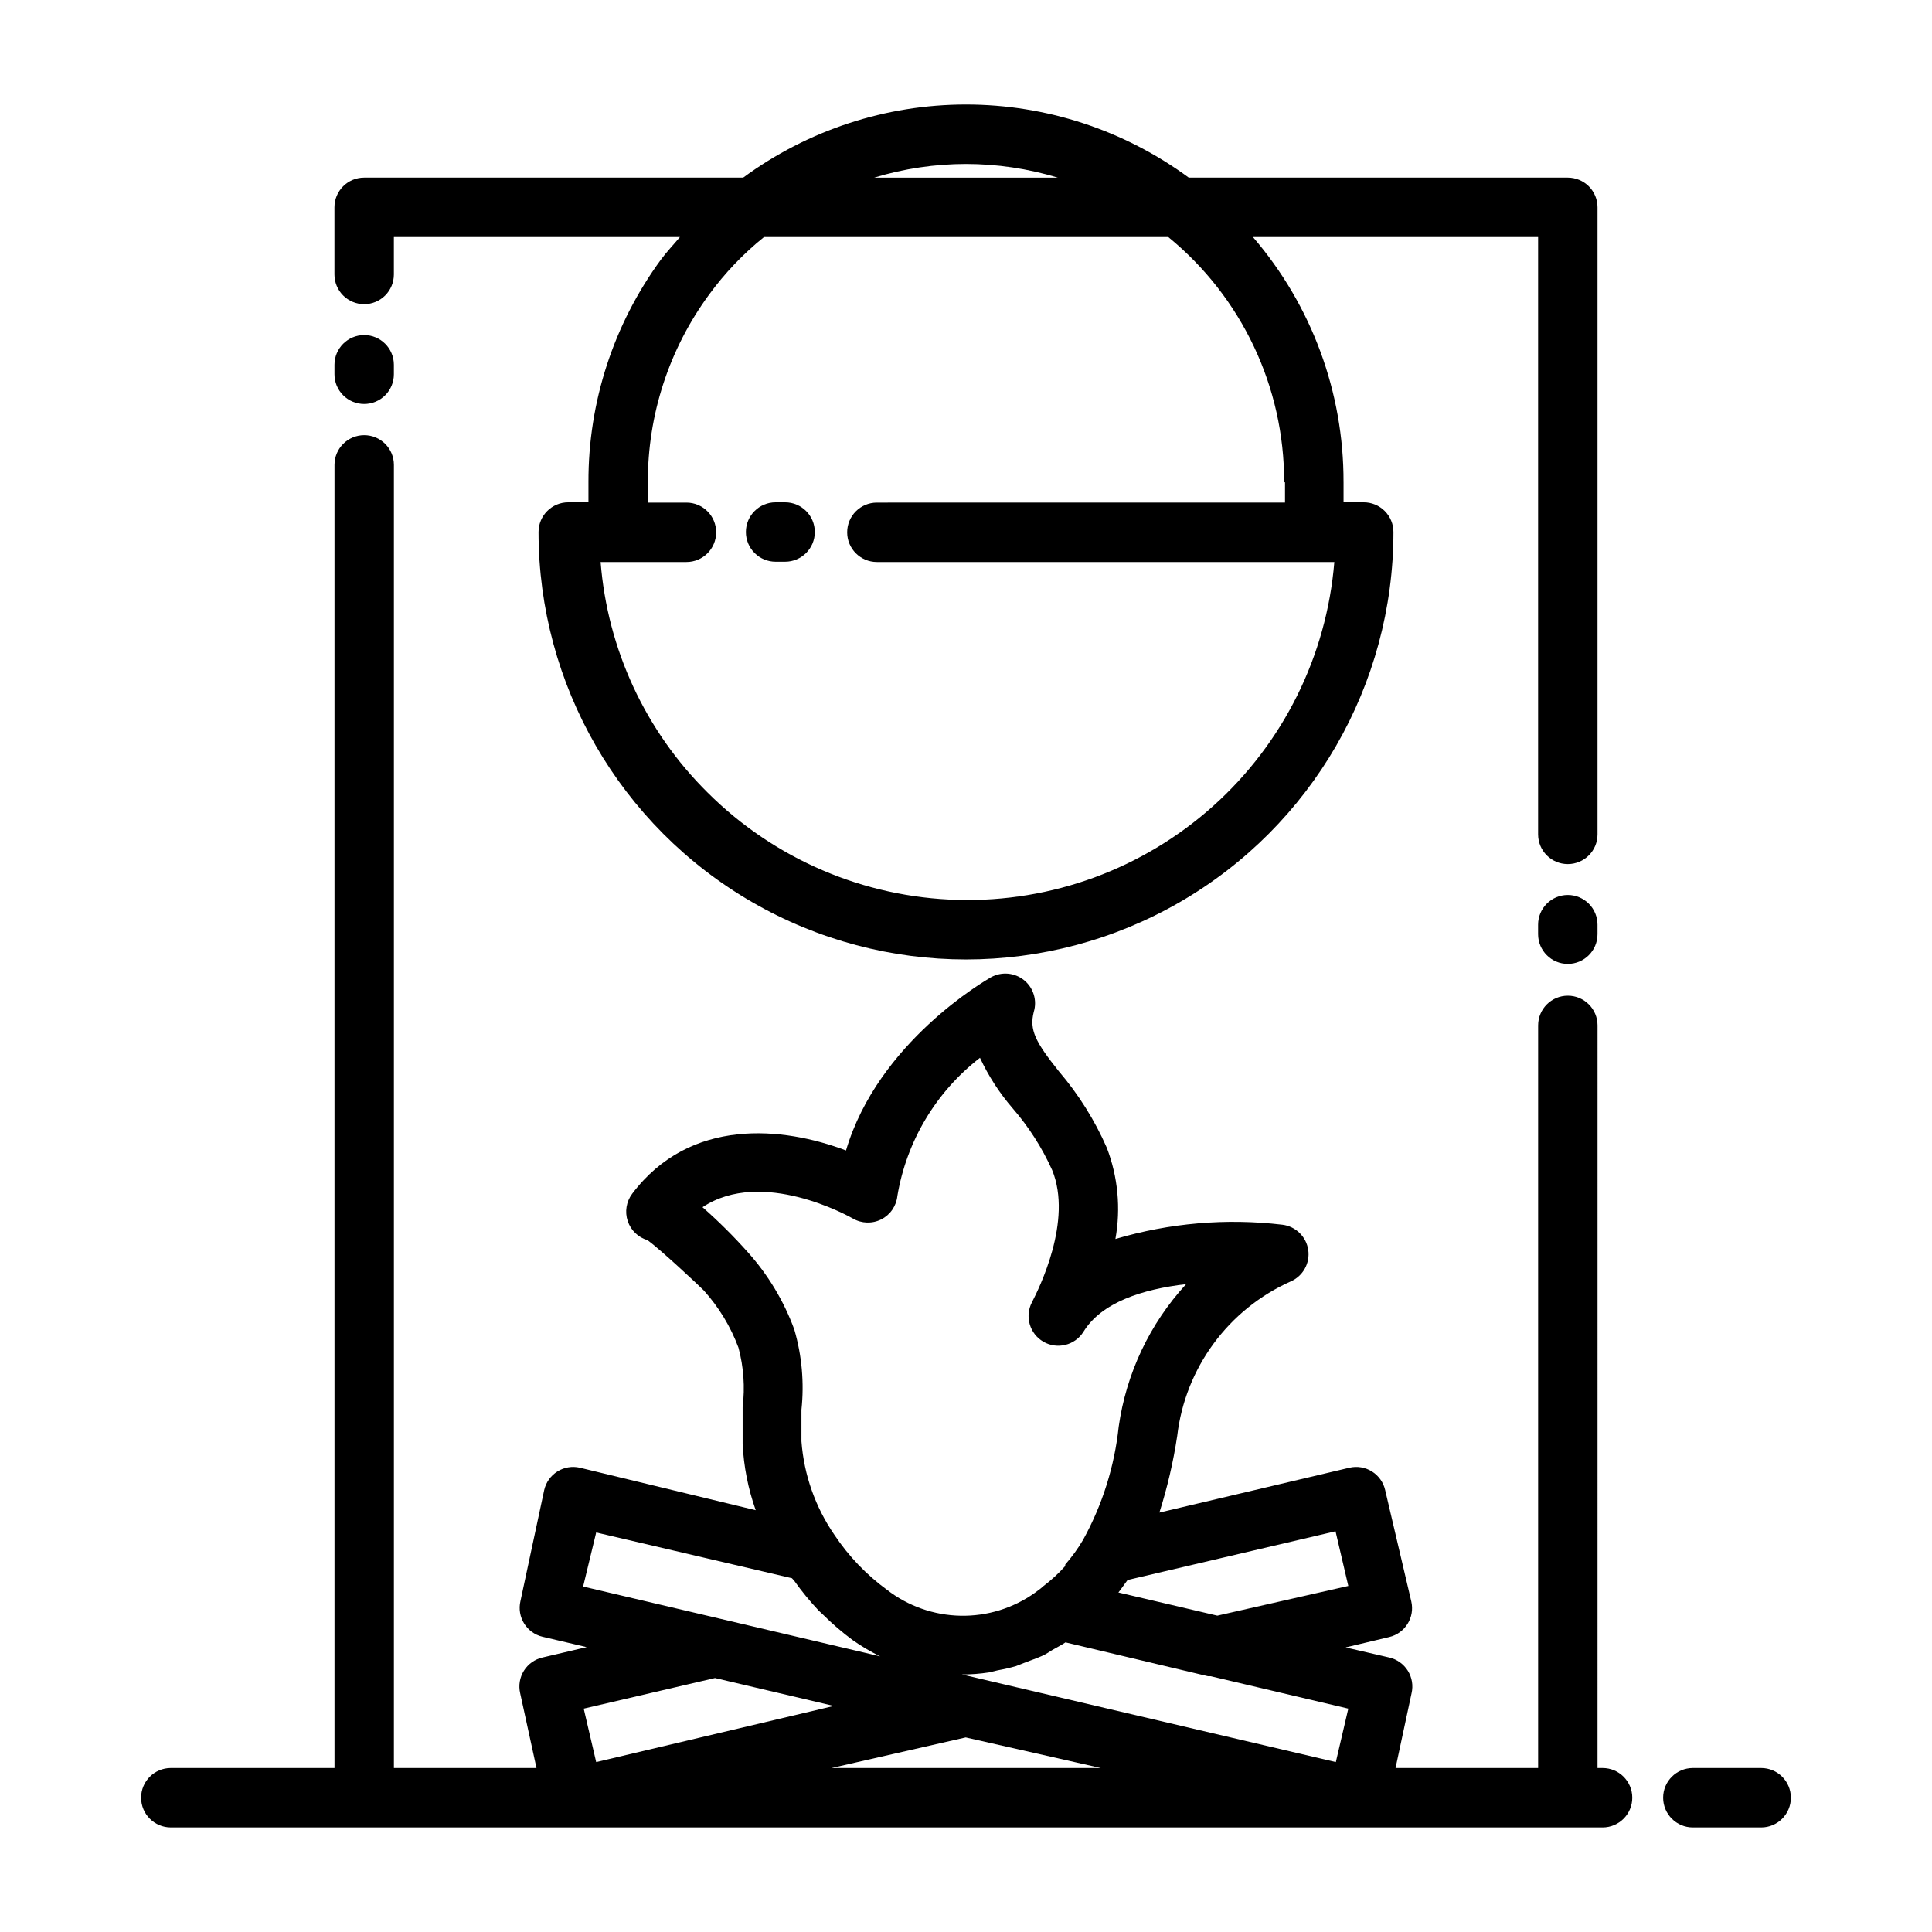
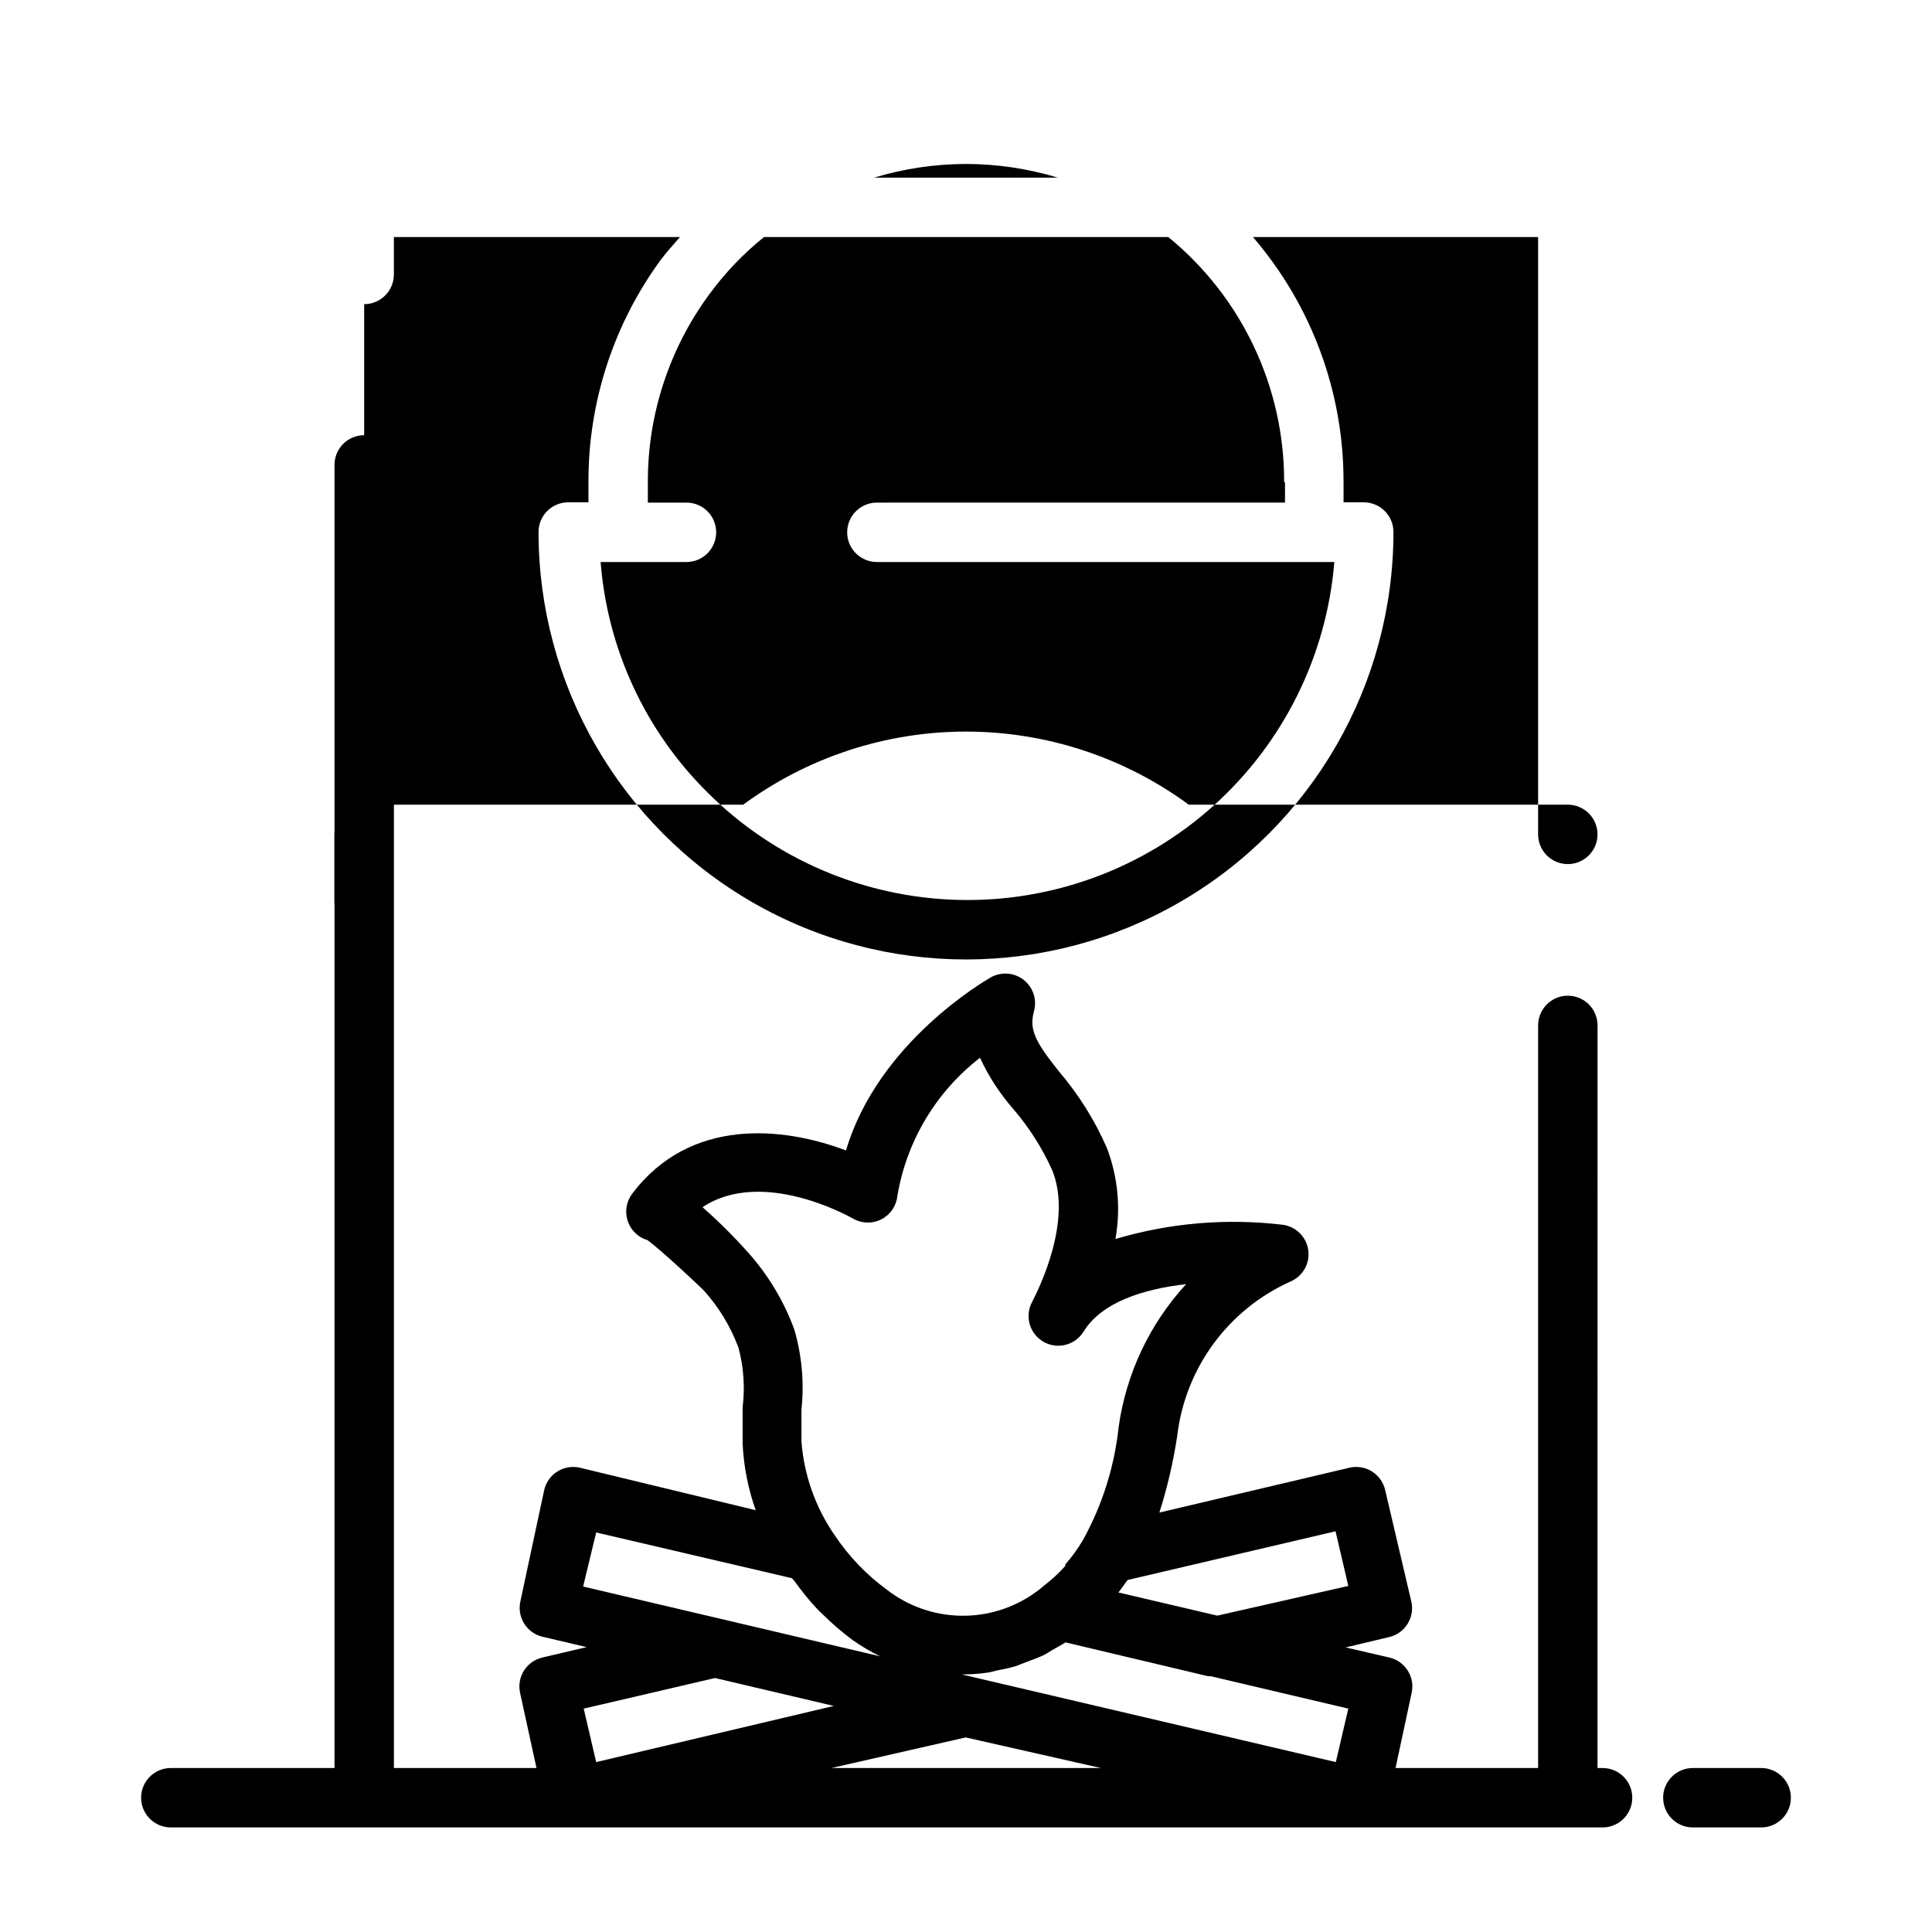
<svg xmlns="http://www.w3.org/2000/svg" fill="#000000" width="800px" height="800px" version="1.1" viewBox="144 144 512 512">
  <g>
    <path d="m341.67 284.99c0 2.086 0.828 4.09 2.305 5.566 1.477 1.477 3.477 2.305 5.566 2.305h2.519c4.348 0 7.871-3.523 7.871-7.871 0-4.348-3.523-7.871-7.871-7.871h-2.519c-4.348 0-7.871 3.523-7.871 7.871z" />
-     <path d="m559.48 381.18c-4.348 0-7.871 3.523-7.871 7.871v2.519c0 4.348 3.523 7.875 7.871 7.875s7.875-3.527 7.875-7.875v-2.519c0-2.086-0.832-4.09-2.309-5.566-1.477-1.473-3.477-2.305-5.566-2.305z" />
-     <path d="m240.51 224.61c2.086 0 4.09-0.828 5.566-2.305 1.477-1.477 2.305-3.481 2.305-5.566v-9.918h75.809c-1.652 1.969-3.465 3.856-5.039 5.984v-0.004c-12.539 17.098-19.27 37.762-19.207 58.961v5.352h-5.352v0.004c-4.348 0-7.875 3.523-7.875 7.871 0 40.469 21.594 77.867 56.641 98.102s78.23 20.234 113.28 0c35.051-20.234 56.641-57.633 56.641-98.102 0-2.086-0.828-4.09-2.305-5.566-1.477-1.477-3.481-2.305-5.566-2.305h-5.352v-5.352l-0.004-0.004c0.059-23.828-8.465-46.883-24.008-64.941h75.57v158.3c0 4.348 3.523 7.871 7.871 7.871s7.875-3.523 7.875-7.871v-166.18c0-2.086-0.832-4.09-2.309-5.566-1.477-1.473-3.477-2.305-5.566-2.305h-100.45c-17.113-12.582-37.801-19.371-59.039-19.371-21.242 0-41.93 6.789-59.043 19.371h-100.45c-4.348 0-7.871 3.523-7.871 7.871v17.793c0 2.086 0.828 4.09 2.305 5.566 1.477 1.477 3.477 2.305 5.566 2.305zm244.03 47.23v5.352l-108.16 0.004c-4.348 0-7.871 3.523-7.871 7.871s3.523 7.871 7.871 7.871h121.23c-2.035 24.855-13.512 47.984-32.074 64.637-18.559 16.656-42.793 25.566-67.719 24.906-24.93-0.66-48.656-10.84-66.309-28.453-16.469-16.305-26.527-37.984-28.34-61.09h22.75c4.348 0 7.871-3.523 7.871-7.871s-3.523-7.871-7.871-7.871h-10.234v-5.352c-0.062-17.895 5.625-35.336 16.219-49.754 4.164-5.707 9.059-10.84 14.562-15.27h107.14c19.488 15.922 30.766 39.777 30.703 64.941zm-84.543-84.387c8.238 0.012 16.434 1.23 24.324 3.621h-48.648c7.887-2.391 16.082-3.609 24.324-3.621z" />
-     <path d="m240.51 251.06c2.086 0 4.09-0.828 5.566-2.305 1.477-1.477 2.305-3.477 2.305-5.566v-2.519c0-4.348-3.523-7.871-7.871-7.871-4.348 0-7.871 3.523-7.871 7.871v2.519c0 2.09 0.828 4.09 2.305 5.566 1.477 1.477 3.477 2.305 5.566 2.305z" />
+     <path d="m240.51 224.61c2.086 0 4.09-0.828 5.566-2.305 1.477-1.477 2.305-3.481 2.305-5.566v-9.918h75.809c-1.652 1.969-3.465 3.856-5.039 5.984v-0.004c-12.539 17.098-19.27 37.762-19.207 58.961v5.352h-5.352v0.004c-4.348 0-7.875 3.523-7.875 7.871 0 40.469 21.594 77.867 56.641 98.102s78.23 20.234 113.28 0c35.051-20.234 56.641-57.633 56.641-98.102 0-2.086-0.828-4.09-2.305-5.566-1.477-1.477-3.481-2.305-5.566-2.305h-5.352v-5.352l-0.004-0.004c0.059-23.828-8.465-46.883-24.008-64.941h75.57v158.3c0 4.348 3.523 7.871 7.871 7.871s7.875-3.523 7.875-7.871c0-2.086-0.832-4.09-2.309-5.566-1.477-1.473-3.477-2.305-5.566-2.305h-100.45c-17.113-12.582-37.801-19.371-59.039-19.371-21.242 0-41.93 6.789-59.043 19.371h-100.45c-4.348 0-7.871 3.523-7.871 7.871v17.793c0 2.086 0.828 4.09 2.305 5.566 1.477 1.477 3.477 2.305 5.566 2.305zm244.03 47.23v5.352l-108.16 0.004c-4.348 0-7.871 3.523-7.871 7.871s3.523 7.871 7.871 7.871h121.23c-2.035 24.855-13.512 47.984-32.074 64.637-18.559 16.656-42.793 25.566-67.719 24.906-24.93-0.66-48.656-10.84-66.309-28.453-16.469-16.305-26.527-37.984-28.34-61.09h22.75c4.348 0 7.871-3.523 7.871-7.871s-3.523-7.871-7.871-7.871h-10.234v-5.352c-0.062-17.895 5.625-35.336 16.219-49.754 4.164-5.707 9.059-10.84 14.562-15.27h107.14c19.488 15.922 30.766 39.777 30.703 64.941zm-84.543-84.387c8.238 0.012 16.434 1.23 24.324 3.621h-48.648c7.887-2.391 16.082-3.609 24.324-3.621z" />
    <path d="m592.62 628.29h18.109c4.348 0 7.871-3.527 7.871-7.875 0-4.348-3.523-7.871-7.871-7.871h-18.109c-4.344 0-7.871 3.523-7.871 7.871 0 4.348 3.527 7.875 7.871 7.875z" />
    <path d="m189.27 628.29h379.43c4.348 0 7.871-3.527 7.871-7.875 0-4.348-3.523-7.871-7.871-7.871h-1.34l0.004-196.8c0-4.348-3.527-7.871-7.875-7.871s-7.871 3.523-7.871 7.871v196.8h-37.785l4.25-19.836c0.473-2.035 0.113-4.176-0.992-5.949-1.109-1.77-2.875-3.031-4.91-3.5l-11.57-2.676 11.57-2.754c4.207-1.012 6.809-5.231 5.824-9.445l-6.926-29.52v-0.004c-0.469-2.035-1.73-3.801-3.5-4.91-1.773-1.105-3.914-1.465-5.949-0.992l-50.379 11.887c2.106-6.637 3.688-13.426 4.723-20.309 2.113-17.992 13.535-33.543 30.07-40.938 3.262-1.414 5.168-4.844 4.652-8.359s-3.324-6.254-6.856-6.676c-14.852-1.754-29.902-0.469-44.242 3.781 1.457-8.113 0.668-16.473-2.281-24.168-3.211-7.328-7.481-14.145-12.676-20.23-6.297-7.871-7.871-11.02-6.691-15.742v-0.004c0.949-3.07-0.062-6.406-2.555-8.434-2.496-2.023-5.969-2.332-8.781-0.777-1.34 0.789-29.914 17.16-38.414 45.895-16.609-6.297-41.328-8.895-56.68 11.492-1.547 2.07-1.984 4.766-1.168 7.215 0.816 2.449 2.781 4.344 5.262 5.066 3.543 2.598 13.305 11.73 14.879 13.305 4.004 4.438 7.129 9.59 9.211 15.191 1.375 5.129 1.75 10.477 1.102 15.746v9.762c0.289 5.988 1.457 11.902 3.465 17.555l-46.602-11.258c-2.039-0.473-4.176-0.113-5.949 0.992-1.773 1.109-3.031 2.875-3.5 4.91l-6.297 29.441c-0.984 4.215 1.617 8.438 5.824 9.449l11.73 2.754-11.73 2.754c-2.035 0.469-3.801 1.73-4.91 3.5-1.105 1.773-1.465 3.914-0.992 5.949l4.328 19.836h-37.785v-345.34c0-4.348-3.523-7.875-7.871-7.875-4.348 0-7.871 3.527-7.871 7.875v345.34h-43.375c-4.348 0-7.875 3.523-7.875 7.871 0 4.348 3.527 7.875 7.875 7.875zm308.74-17.32-99.113-23.223c2.426 0 4.848-0.184 7.246-0.551l2.281-0.551c1.617-0.285 3.223-0.652 4.801-1.102l2.598-1.023c1.418-0.551 2.832-1.023 4.25-1.652 1.418-0.629 1.812-1.023 2.754-1.574 0.945-0.551 2.363-1.258 3.543-2.047l37.785 8.973h0.707l36.453 8.582zm3.305-46.68-34.715 7.871-26.215-6.141 0.551-0.707 1.023-1.418 0.867-1.18 55.105-12.91zm-171.14-100.37c15.742-10.469 38.73 2.363 39.832 2.992h0.004c2.309 1.352 5.148 1.438 7.535 0.23 2.387-1.211 3.996-3.551 4.269-6.211 2.43-14.523 10.242-27.594 21.887-36.605 2.254 4.84 5.168 9.344 8.66 13.383 4.266 4.918 7.789 10.434 10.469 16.371 5.512 13.461-3.543 31.488-5.352 35.031h-0.004c-1.953 3.738-0.613 8.352 3.039 10.465 3.652 2.109 8.316 0.969 10.582-2.594 4.801-7.871 15.742-11.336 27.238-12.676v0.004c-9.648 10.496-15.879 23.672-17.871 37.785-1.113 10.527-4.328 20.727-9.445 29.992-1.367 2.32-2.949 4.508-4.723 6.535v0.395-0.004c-1.766 1.969-3.719 3.762-5.828 5.356l-0.629 0.551-1.574 1.18c-5.754 4.094-12.672 6.227-19.73 6.082-7.059-0.141-13.887-2.547-19.473-6.867-5.465-3.996-10.184-8.926-13.934-14.566-5.059-7.344-8.074-15.902-8.738-24.797v-8.344c0.762-7.141 0.121-14.359-1.887-21.254-2.769-7.578-6.965-14.551-12.359-20.547-3.746-4.199-7.742-8.168-11.969-11.887zm-28.18 86.199 51.875 12.121 0.629 0.707 0.004 0.004c1.965 2.769 4.121 5.398 6.453 7.871l1.102 1.023c2.457 2.445 5.09 4.707 7.871 6.769 2.32 1.641 4.769 3.09 7.324 4.332l-78.719-18.5zm31.488 38.574 31.488 7.398-62.977 14.879-3.305-14.168zm66.441 15.742 35.816 8.109h-71.398z" />
  </g>
</svg>